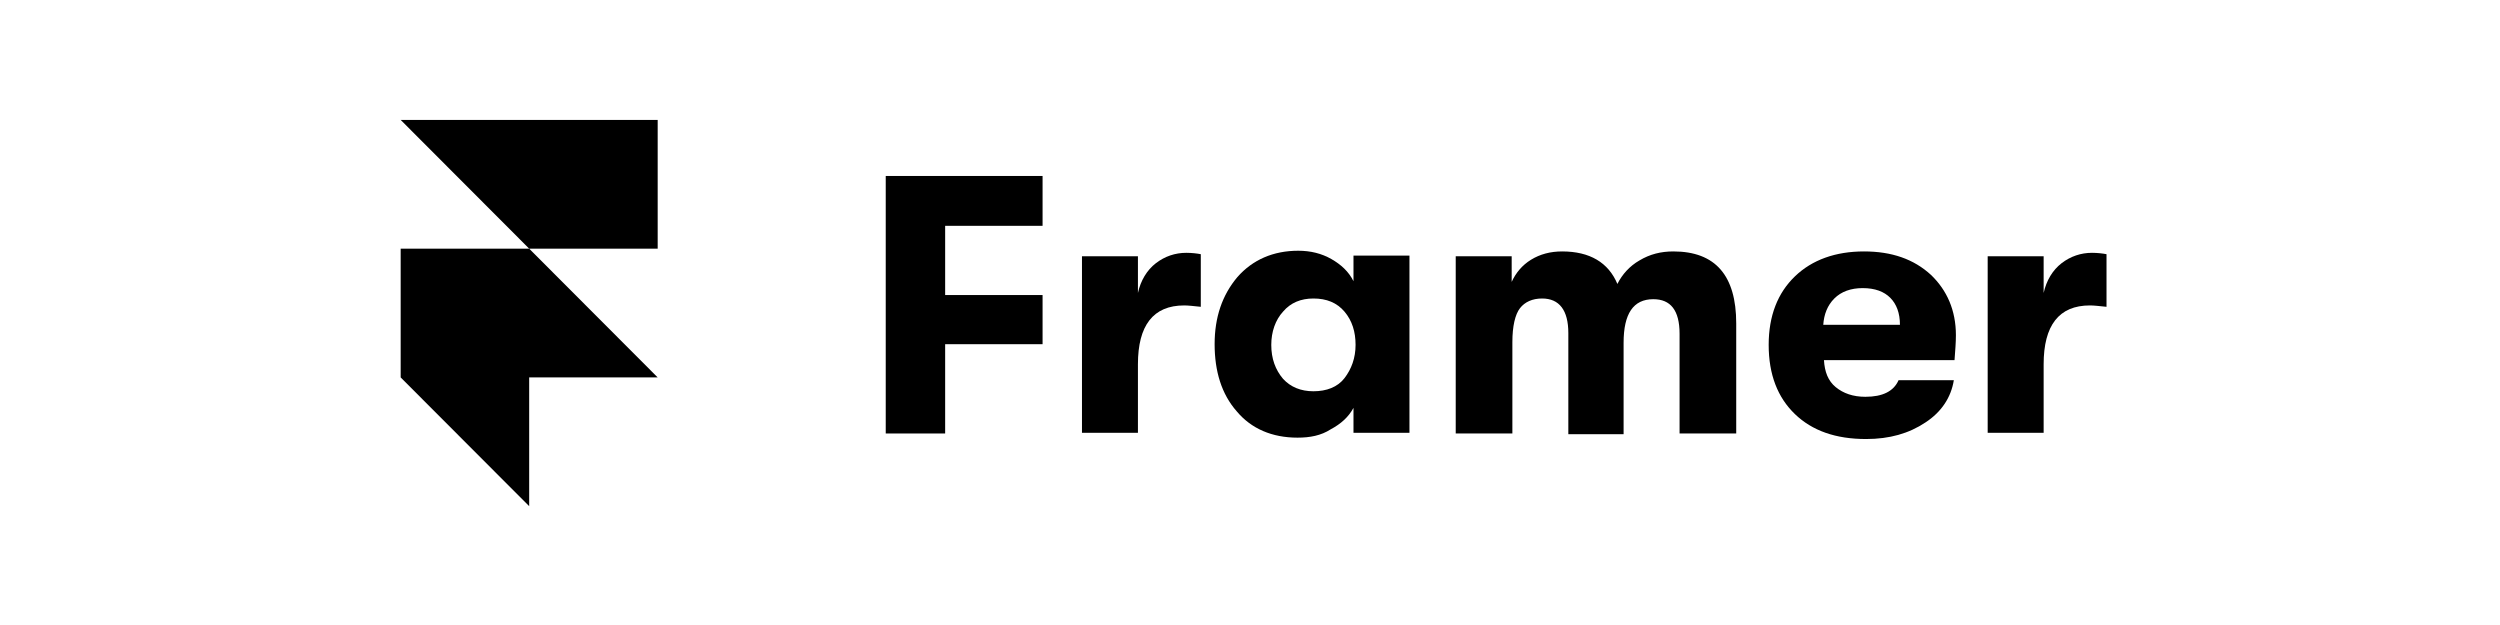
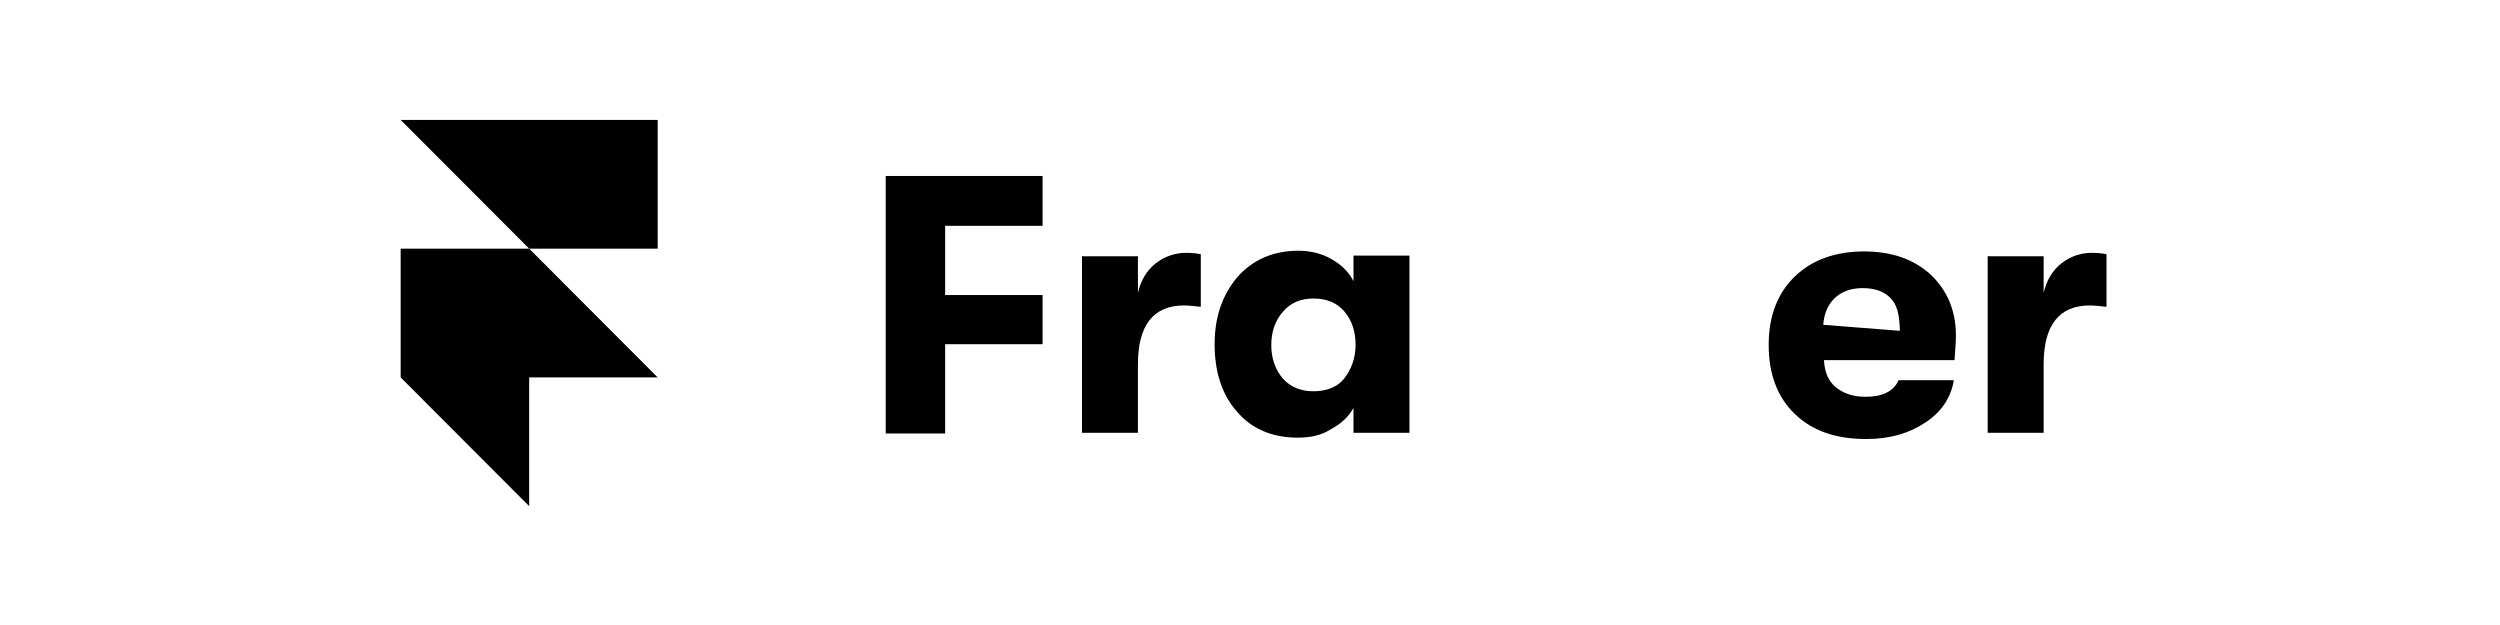
<svg xmlns="http://www.w3.org/2000/svg" width="180" height="45" viewBox="0 0 180 45" fill="none">
  <g clip-path="url(#clip0_2607_4219)">
    <path d="M63.773 31.211V12.67H75.065V16.259H68.051V21.243H75.065V24.782H68.051V31.211H63.773Z" fill="black" />
    <path d="M77.902 31.211V18.452H81.931V21.093C82.13 20.196 82.578 19.449 83.224 18.95C83.871 18.452 84.617 18.203 85.413 18.203C85.811 18.203 86.209 18.252 86.457 18.302V22.09C85.96 22.04 85.562 21.991 85.264 21.991C83.025 21.991 81.931 23.436 81.931 26.227V31.161H77.902V31.211Z" fill="black" />
    <path d="M93.422 31.511C91.582 31.511 90.089 30.863 89.045 29.617C87.95 28.371 87.453 26.726 87.453 24.782C87.453 22.838 88 21.243 89.094 19.947C90.189 18.701 91.681 18.053 93.472 18.053C94.367 18.053 95.163 18.253 95.859 18.651C96.556 19.05 97.103 19.549 97.451 20.246V18.402H101.481V31.162H97.451V29.367C97.103 30.015 96.556 30.514 95.81 30.912C95.113 31.361 94.318 31.511 93.422 31.511ZM94.566 28.171C95.511 28.171 96.307 27.872 96.805 27.224C97.302 26.576 97.601 25.779 97.601 24.832C97.601 23.885 97.352 23.087 96.805 22.439C96.257 21.792 95.511 21.492 94.566 21.492C93.671 21.492 92.925 21.792 92.378 22.439C91.83 23.038 91.532 23.885 91.532 24.832C91.532 25.829 91.83 26.626 92.378 27.274C92.925 27.872 93.671 28.171 94.566 28.171Z" fill="black" />
-     <path d="M104.812 31.211V18.452H108.841V20.296C109.14 19.648 109.588 19.1 110.234 18.701C110.881 18.302 111.627 18.103 112.473 18.103C114.462 18.103 115.805 18.9 116.452 20.445C116.8 19.748 117.347 19.149 118.043 18.751C118.79 18.302 119.585 18.103 120.481 18.103C123.516 18.103 125.008 19.847 125.008 23.286V31.211H120.929V24.034C120.929 22.339 120.282 21.542 119.038 21.542C117.596 21.542 116.899 22.588 116.899 24.682V31.261H112.92V23.984C112.92 22.339 112.274 21.492 111.03 21.492C110.334 21.492 109.787 21.741 109.438 22.19C109.09 22.638 108.891 23.486 108.891 24.632V31.211H104.812Z" fill="black" />
-     <path d="M140.825 24.134C140.825 24.682 140.776 25.23 140.726 25.928H131.325C131.375 26.775 131.623 27.423 132.17 27.872C132.718 28.32 133.414 28.569 134.309 28.569C135.553 28.569 136.348 28.171 136.697 27.373H140.676C140.477 28.619 139.78 29.666 138.637 30.413C137.443 31.211 136.05 31.61 134.359 31.61C132.17 31.61 130.479 31.012 129.236 29.816C127.992 28.619 127.345 26.974 127.345 24.831C127.345 22.738 127.992 21.093 129.236 19.897C130.479 18.701 132.17 18.103 134.21 18.103C136.199 18.103 137.791 18.651 139.035 19.797C140.178 20.894 140.825 22.339 140.825 24.134ZM131.275 23.386H136.796C136.796 22.539 136.548 21.891 136.1 21.442C135.652 20.994 135.006 20.744 134.11 20.744C133.265 20.744 132.568 20.994 132.071 21.492C131.573 21.99 131.325 22.638 131.275 23.386Z" fill="black" />
+     <path d="M140.825 24.134C140.825 24.682 140.776 25.23 140.726 25.928H131.325C131.375 26.775 131.623 27.423 132.17 27.872C132.718 28.32 133.414 28.569 134.309 28.569C135.553 28.569 136.348 28.171 136.697 27.373H140.676C140.477 28.619 139.78 29.666 138.637 30.413C137.443 31.211 136.05 31.61 134.359 31.61C132.17 31.61 130.479 31.012 129.236 29.816C127.992 28.619 127.345 26.974 127.345 24.831C127.345 22.738 127.992 21.093 129.236 19.897C130.479 18.701 132.17 18.103 134.21 18.103C136.199 18.103 137.791 18.651 139.035 19.797C140.178 20.894 140.825 22.339 140.825 24.134ZH136.796C136.796 22.539 136.548 21.891 136.1 21.442C135.652 20.994 135.006 20.744 134.11 20.744C133.265 20.744 132.568 20.994 132.071 21.492C131.573 21.99 131.325 22.638 131.275 23.386Z" fill="black" />
    <path d="M143.113 31.211V18.452H147.142V21.093C147.342 20.196 147.789 19.449 148.436 18.95C149.084 18.452 149.829 18.203 150.625 18.203C151.023 18.203 151.421 18.252 151.669 18.302V22.09C151.172 22.04 150.774 21.991 150.476 21.991C148.238 21.991 147.142 23.436 147.142 26.227V31.161H143.113V31.211Z" fill="black" />
    <path d="M47.353 8.634V17.904H38.101L28.848 8.634H47.353ZM28.848 17.904H38.101L47.353 27.175H38.101V36.445L28.848 27.175V17.904Z" fill="black" />
  </g>
  <defs>
    <clipPath id="clip0_2607_4219">
      <rect width="123.75" height="28.125" fill="white" transform="translate(28.125 8.438)" />
    </clipPath>
  </defs>
</svg>